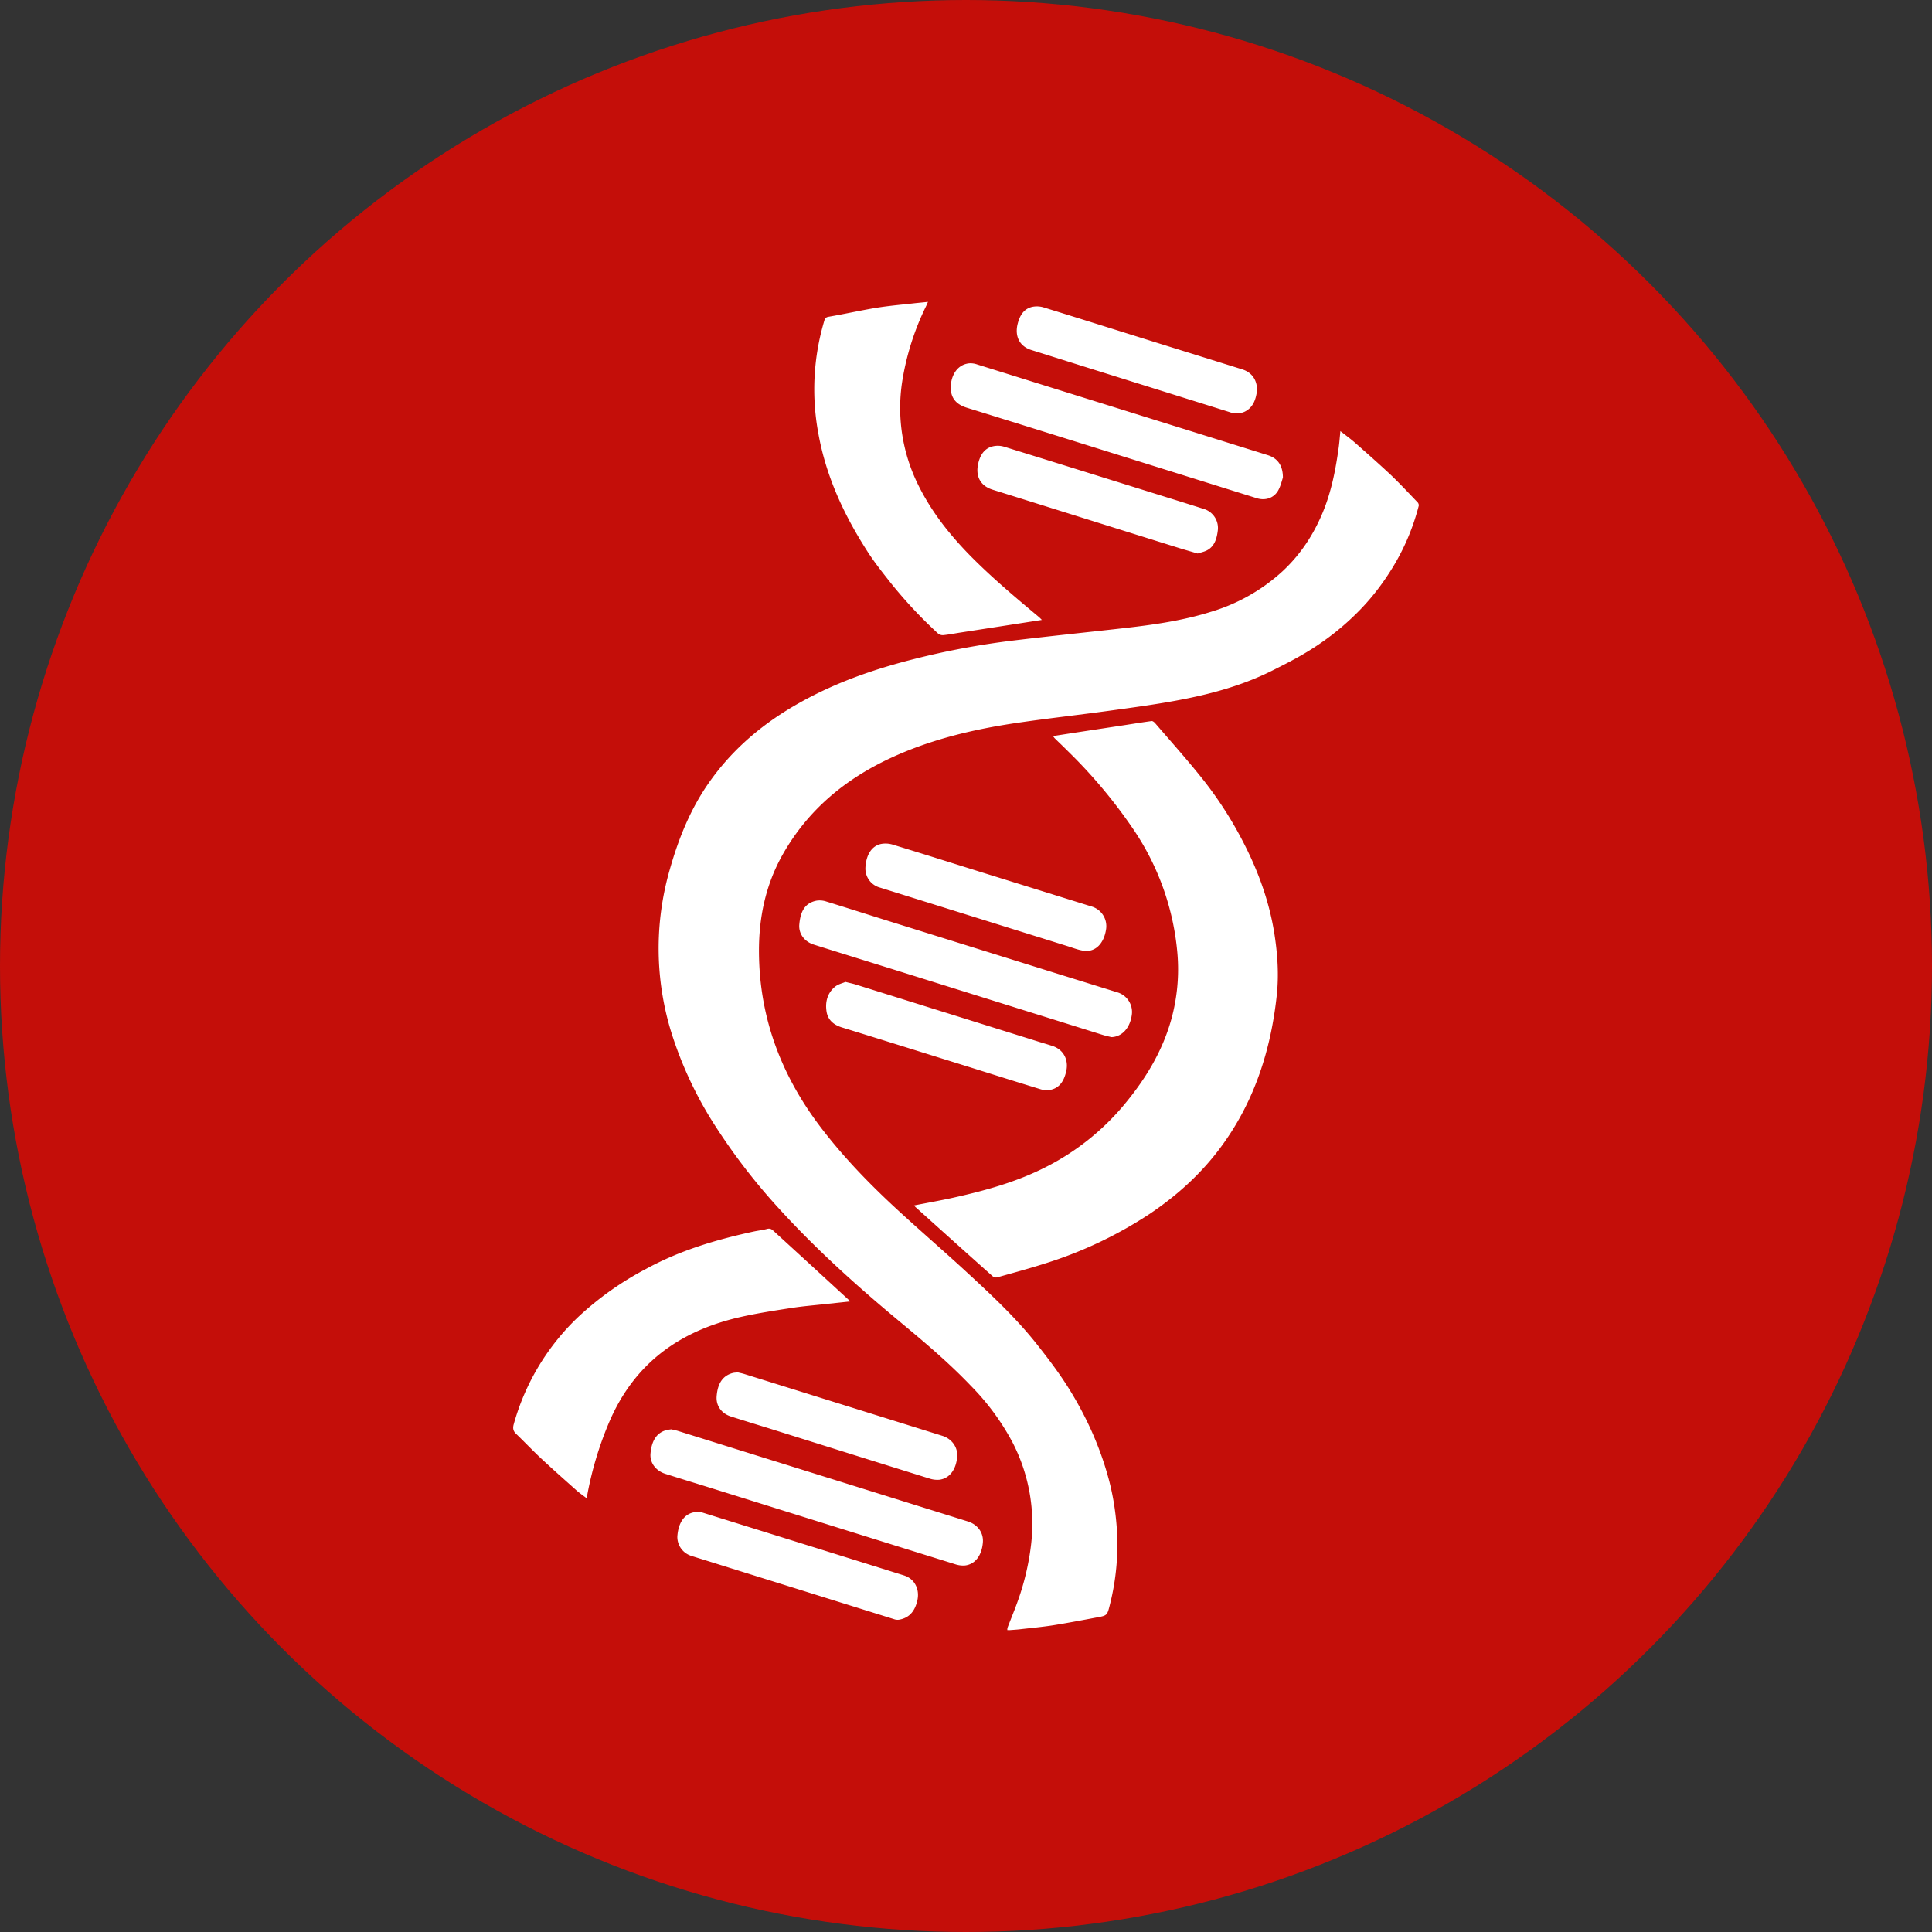
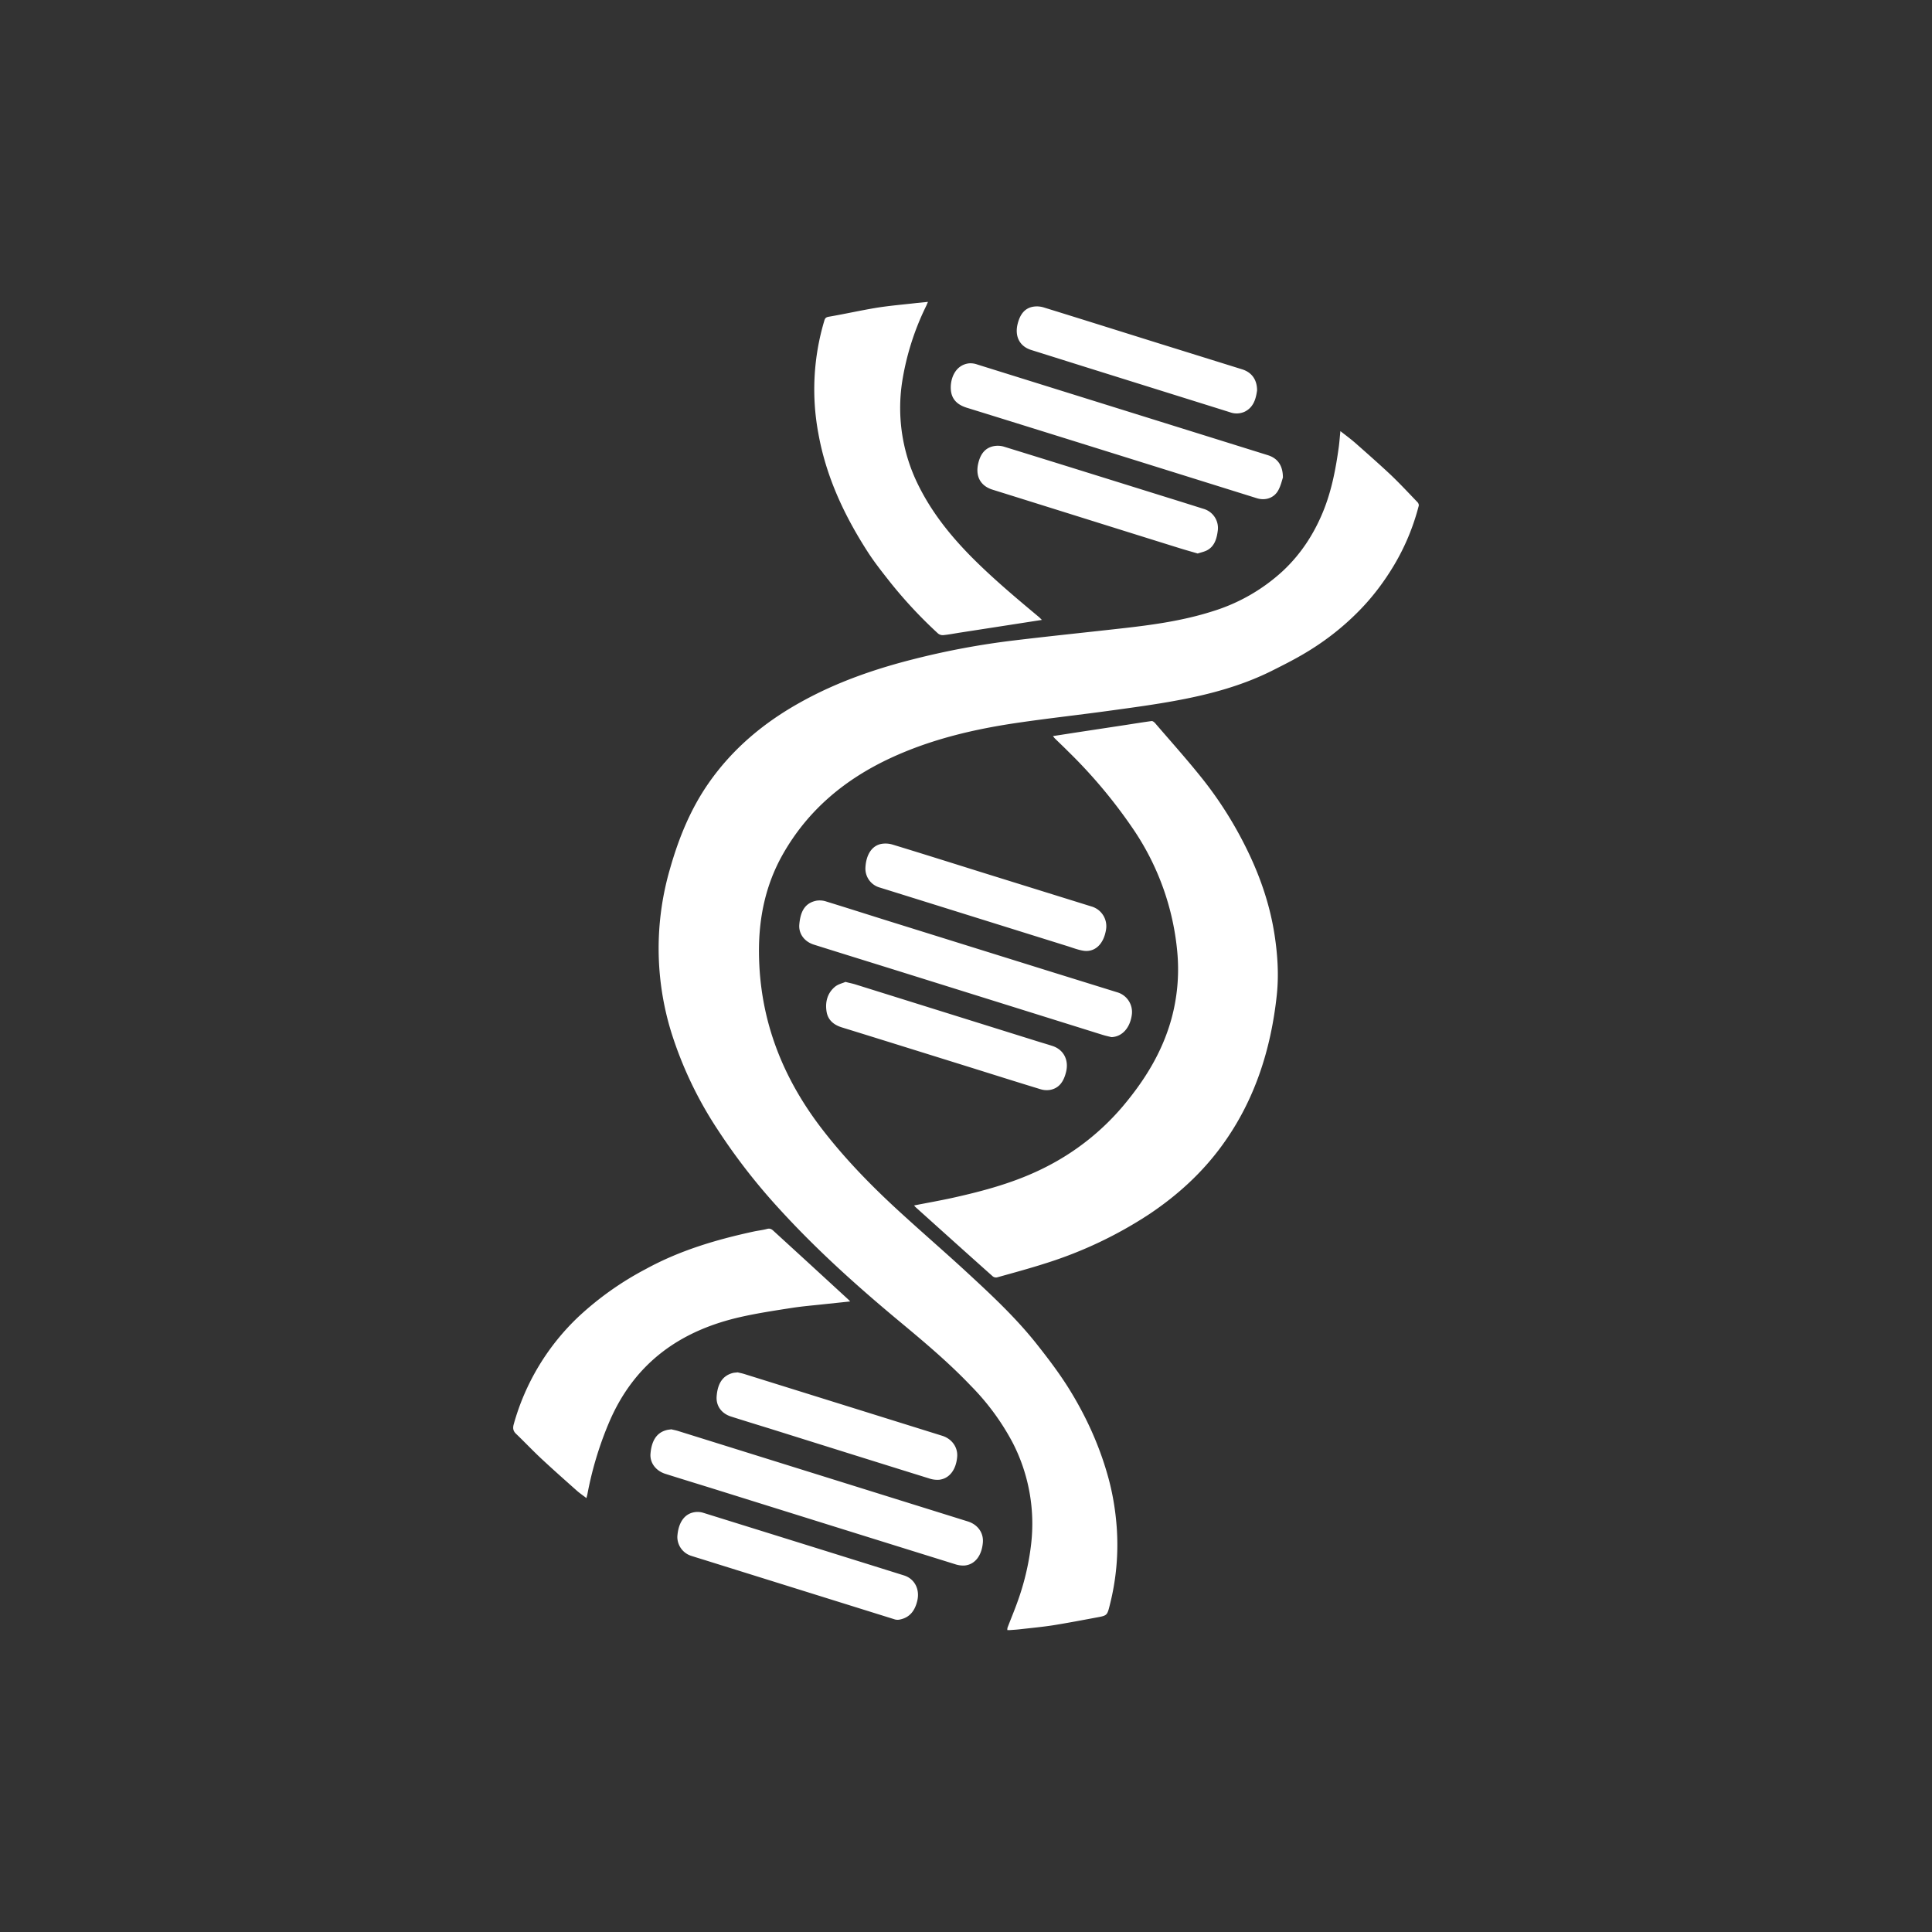
<svg xmlns="http://www.w3.org/2000/svg" width="800" height="800" viewBox="0 0 32 32">
  <rect x="0" y="0" width="32" height="32" fill="#333333" stroke="none" />
  <g fill="none" fill-rule="evenodd">
-     <circle cx="16" cy="16" r="16" fill="#c40e09" />
    <path fill="#fff" d="M22.2 7.14c.09.07.171.13.246.195c.198.175.397.35.59.531c.153.146.298.302.445.455c.012.012.022.04.018.056c-.09.348-.226.676-.408.982c-.16.268-.344.514-.558.735c-.29.3-.615.55-.971.755c-.155.09-.314.17-.473.25c-.507.257-1.047.401-1.597.503c-.375.07-.754.12-1.131.172c-.496.068-.993.123-1.488.195c-.73.106-1.445.272-2.123.587c-.746.347-1.367.854-1.789 1.603c-.281.5-.395 1.045-.39 1.623c.009 1.107.388 2.064 1.042 2.915c.4.52.856.982 1.336 1.418c.332.303.671.597 1.002.9c.423.39.847.779 1.21 1.234c.19.24.378.486.541.747c.278.446.499.925.644 1.438c.08.28.128.565.15.857a4.04 4.04 0 0 1-.114 1.292c-.043.173-.045.176-.216.207c-.241.045-.482.091-.724.13c-.177.027-.355.044-.533.064c-.062.008-.125.011-.188.016l-.037-.001c.001-.014 0-.028.004-.04c.054-.143.114-.284.165-.428a4.23 4.23 0 0 0 .226-.958a2.932 2.932 0 0 0-.303-1.672a4.005 4.005 0 0 0-.694-.946c-.376-.395-.79-.741-1.205-1.086c-.693-.577-1.363-1.18-1.975-1.852a10.08 10.08 0 0 1-1.012-1.302a6.405 6.405 0 0 1-.768-1.606a4.713 4.713 0 0 1-.025-2.718c.146-.514.343-.997.647-1.43c.402-.573.921-1 1.516-1.33c.6-.335 1.24-.555 1.899-.72c.53-.134 1.067-.234 1.608-.3c.61-.074 1.22-.136 1.83-.205c.498-.056.993-.125 1.474-.277a3.03 3.03 0 0 0 1.177-.672c.291-.272.507-.598.662-.972c.143-.345.213-.709.264-1.078c.011-.082.017-.166.027-.267zm-7.06 12.826c.219-.043.427-.08.634-.125c.532-.118 1.057-.26 1.55-.512a4.1 4.1 0 0 0 1.269-1c.36-.426.655-.895.809-1.451a3.11 3.11 0 0 0 .1-1.082a4.316 4.316 0 0 0-.734-2.066a8.374 8.374 0 0 0-1.08-1.288c-.07-.071-.144-.14-.215-.21c-.01-.01-.018-.022-.033-.04l.38-.059l.823-.125c.144-.022.288-.046.432-.065c.017-.002.041.017.055.032c.256.298.518.59.764.897c.32.398.59.834.81 1.304c.195.419.338.855.408 1.317c.049.323.07.649.037.975c-.096.913-.367 1.758-.902 2.496c-.332.459-.741.83-1.202 1.14a6.87 6.87 0 0 1-1.735.823c-.263.084-.529.156-.794.23a.087.087 0 0 1-.071-.015c-.427-.38-.852-.763-1.277-1.145c-.008-.006-.014-.015-.027-.03zm2.116-9.698l-.644.1l-.73.113c-.085.014-.171.03-.258.039a.124.124 0 0 1-.088-.028a7.558 7.558 0 0 1-.781-.835c-.13-.165-.262-.33-.377-.507c-.39-.604-.695-1.249-.824-1.974a3.968 3.968 0 0 1 .098-1.86c.011-.04.023-.06.07-.069c.268-.046.533-.106.8-.15c.22-.035.444-.053.666-.079L15.37 5c-.016.036-.025.06-.036.081a4.384 4.384 0 0 0-.391 1.24a2.868 2.868 0 0 0 .271 1.722c.221.445.523.822.865 1.17c.356.36.742.684 1.129 1.007c.014.012.026.025.049.048zm-3.174 11.288l-.426.045c-.18.02-.36.034-.54.062c-.277.043-.555.085-.829.146c-1.003.222-1.784.754-2.21 1.777a5.76 5.76 0 0 0-.347 1.159c-.003.018-.009.036-.017.068c-.057-.044-.11-.08-.158-.122c-.2-.178-.399-.354-.594-.536c-.141-.132-.274-.273-.414-.407c-.047-.045-.056-.09-.039-.154a3.884 3.884 0 0 1 1.079-1.79a5.145 5.145 0 0 1 1.11-.785c.566-.31 1.171-.488 1.791-.622c.072-.015.146-.023.216-.042c.044-.012.073 0 .104.029l.578.529l.641.589a.85.85 0 0 1 .055.054m4.327-4.378c-.05-.012-.1-.023-.148-.038l-3.451-1.079c-.443-.138-.885-.275-1.327-.414c-.17-.053-.257-.192-.244-.334c.018-.21.088-.356.285-.395a.346.346 0 0 1 .162.014c.374.115.747.235 1.12.351l2.641.824l1.053.327a.34.34 0 0 1 .247.37c-.029.223-.162.368-.338.374m-7.29 6.496c.032.008.07.015.107.026l4.805 1.5c.165.052.263.19.248.352c-.019.218-.133.363-.304.378a.419.419 0 0 1-.156-.022c-1.325-.412-2.649-.826-3.973-1.24c-.276-.086-.552-.17-.827-.257c-.154-.049-.256-.18-.245-.33c.016-.198.089-.349.266-.394c.023-.007.048-.008.08-.013zM21.249 7.91c-.015.044-.035.136-.078.213c-.07.126-.213.173-.354.129L18.5 7.528c-.829-.259-1.658-.518-2.488-.775c-.141-.044-.246-.127-.262-.287c-.018-.18.065-.421.301-.448a.332.332 0 0 1 .132.018l4.816 1.503c.16.05.25.168.25.371m-6.915 6.463c.01-.207.1-.363.262-.395a.406.406 0 0 1 .191.012c.486.148.97.301 1.456.453l1.832.57a.34.34 0 0 1 .244.386c-.037.23-.174.37-.36.35c-.095-.012-.188-.05-.282-.079l-2.382-.744l-.718-.224a.326.326 0 0 1-.243-.329m-.332 1.89c.064.017.112.026.159.04l3.02.944c.083.026.167.05.25.077c.185.06.275.232.227.428c-.037.155-.111.274-.271.301a.349.349 0 0 1-.156-.013c-.384-.117-.767-.238-1.15-.358c-.713-.222-1.425-.445-2.137-.665c-.132-.041-.232-.12-.254-.265c-.025-.161.017-.31.146-.413c.05-.039.116-.053.166-.075zm-2.783 9.187c.014-.216.108-.385.303-.406a.32.32 0 0 1 .127.013c1.108.345 2.216.69 3.324 1.037c.178.056.265.232.22.42c-.038.16-.12.272-.277.308a.18.18 0 0 1-.09.002l-3.107-.97c-.091-.029-.183-.056-.275-.086a.329.329 0 0 1-.225-.318m.997-2.72c.03.008.07.015.109.027l3.281 1.024c.16.05.26.19.248.346c-.017.214-.127.361-.295.382a.416.416 0 0 1-.168-.021c-.885-.275-1.77-.553-2.654-.83c-.211-.065-.423-.13-.633-.197c-.154-.05-.247-.177-.234-.335c.016-.206.096-.34.268-.385c.022-.006.045-.006.078-.01zm7.622-13.562c-.108-.032-.213-.061-.318-.094c-1.027-.32-2.054-.643-3.082-.964c-.205-.065-.288-.23-.232-.448c.035-.139.107-.239.242-.27a.36.36 0 0 1 .18.006c.91.281 1.821.566 2.732.85c.195.06.389.122.584.183a.33.33 0 0 1 .226.36c-.017.132-.054.26-.18.325c-.047.024-.1.034-.152.052m.983-2.7c-.019.133-.055.278-.207.352a.322.322 0 0 1-.245.007l-2.365-.74l-.923-.29c-.194-.06-.278-.228-.225-.435c.036-.141.104-.25.245-.28a.382.382 0 0 1 .186.01c.622.192 1.243.388 1.864.582l1.425.444c.155.049.246.17.245.35" />
  </g>
</svg>